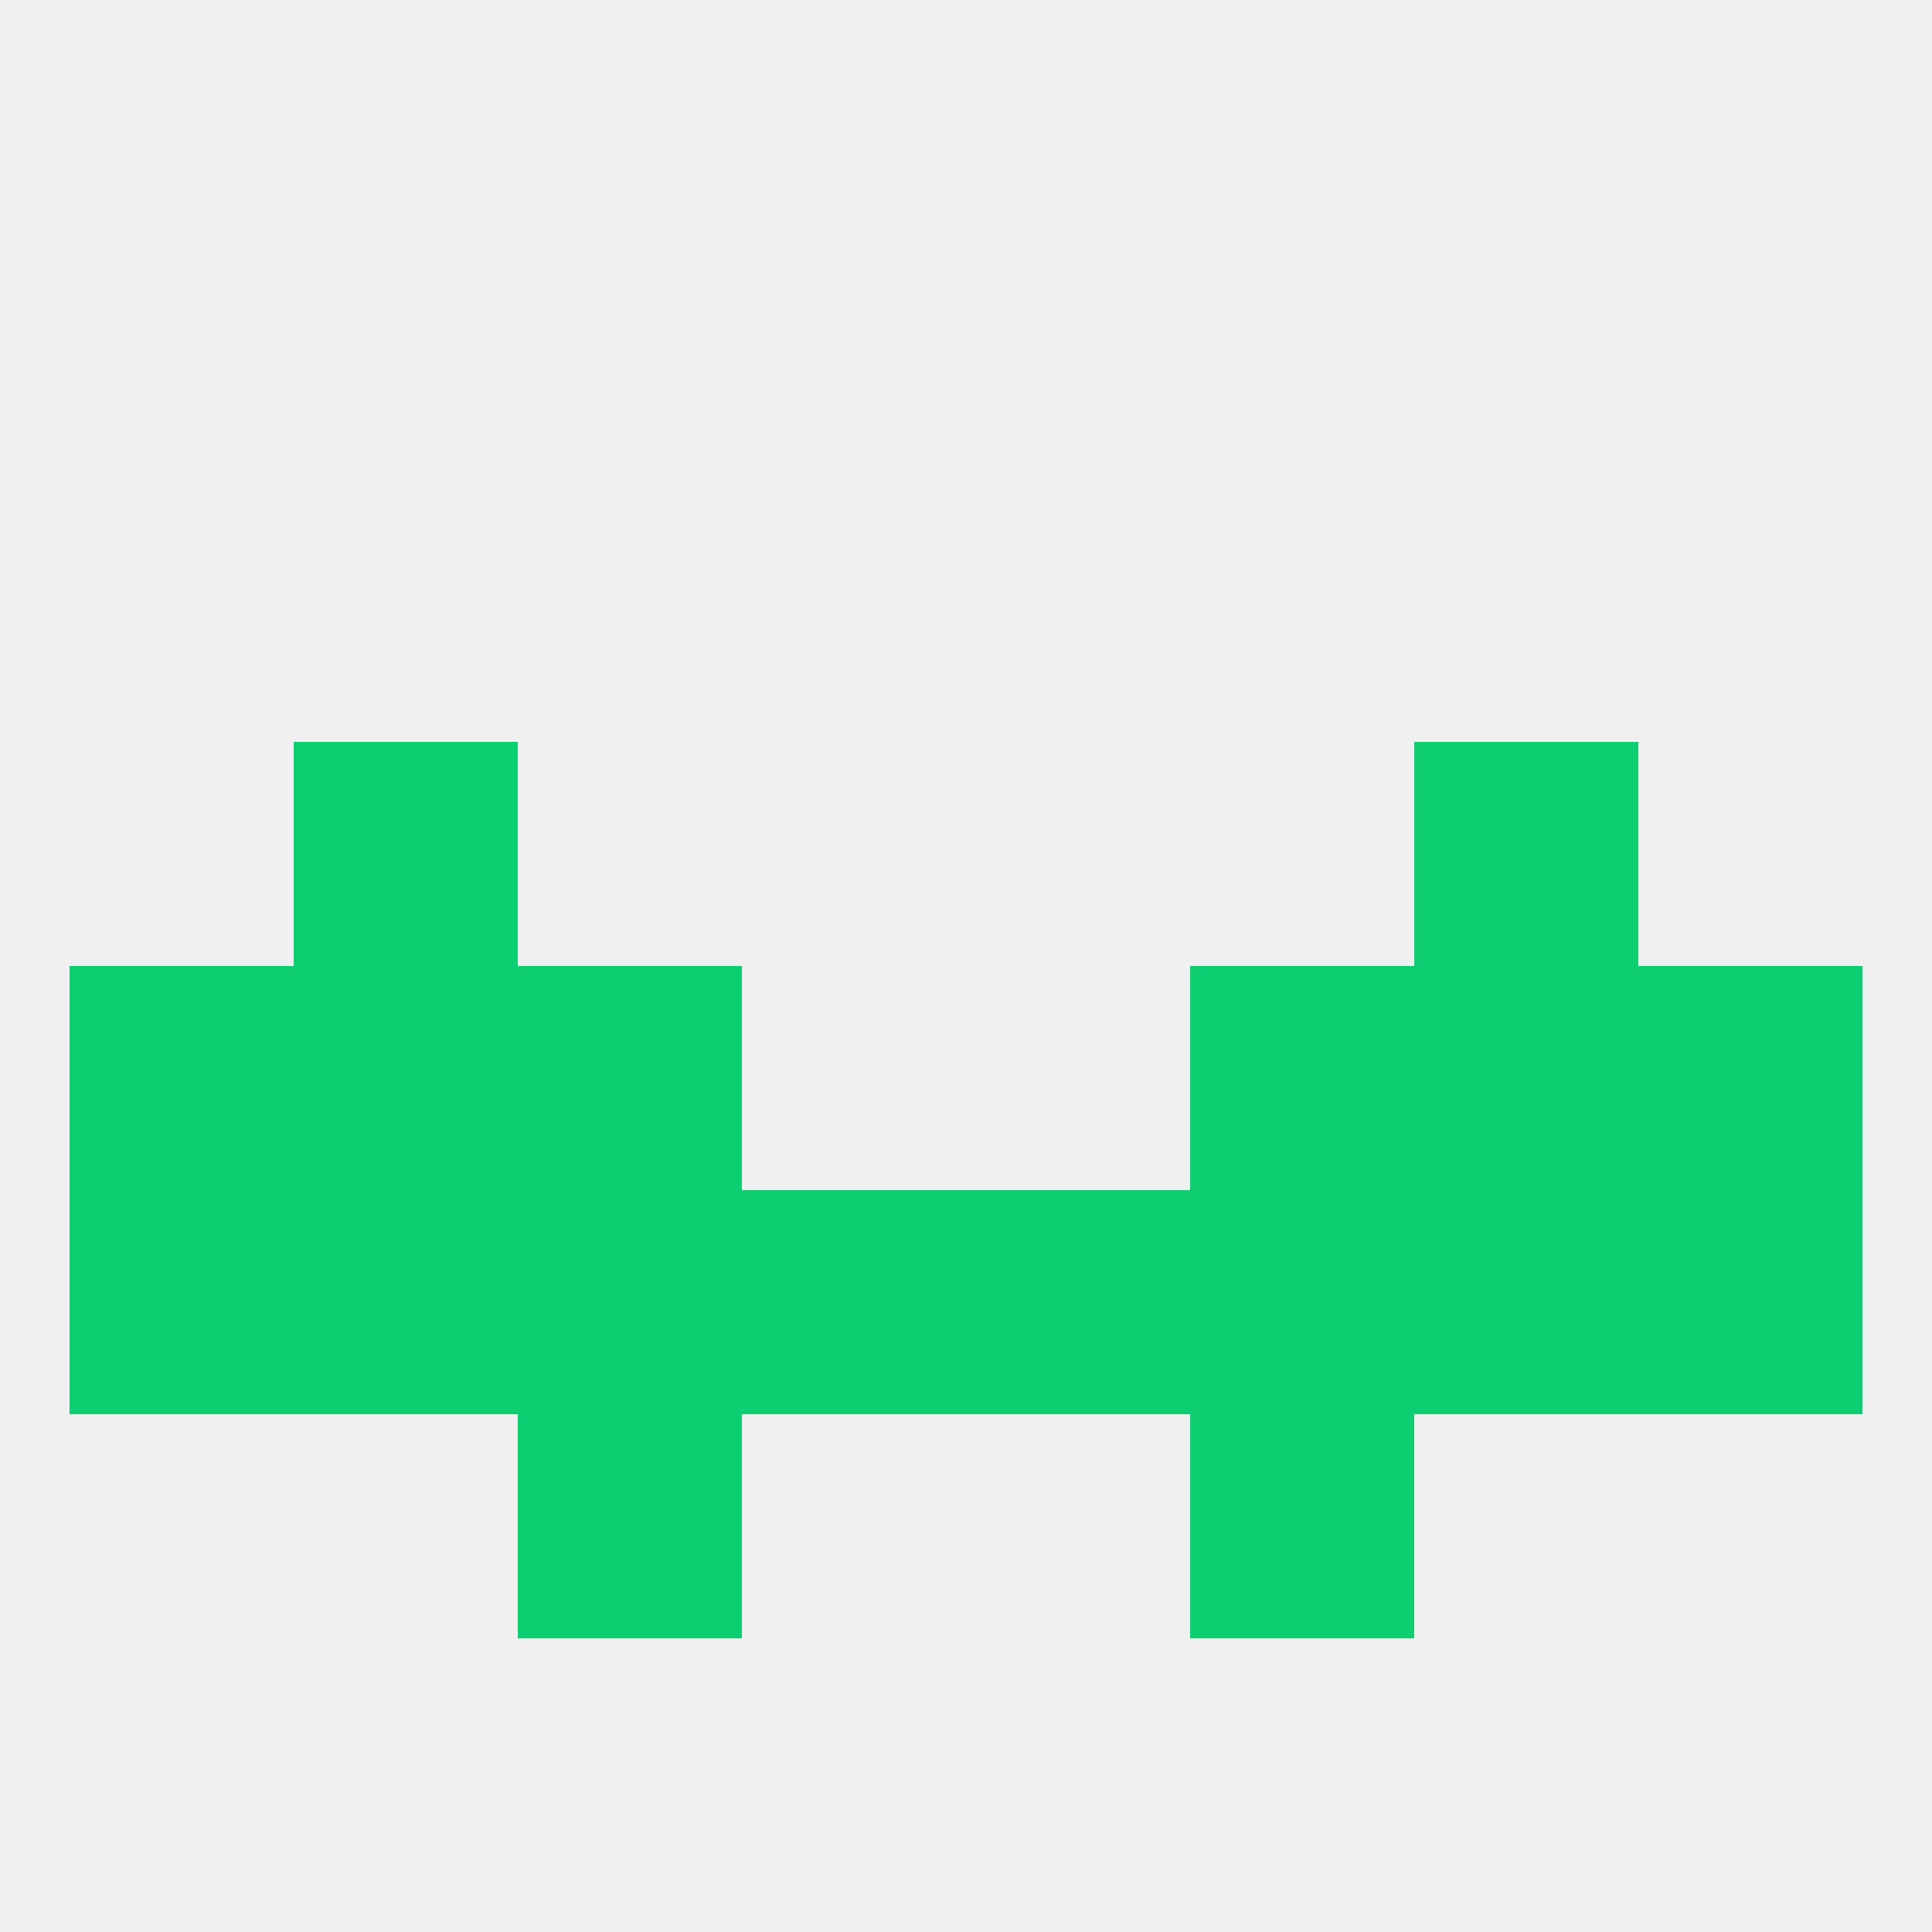
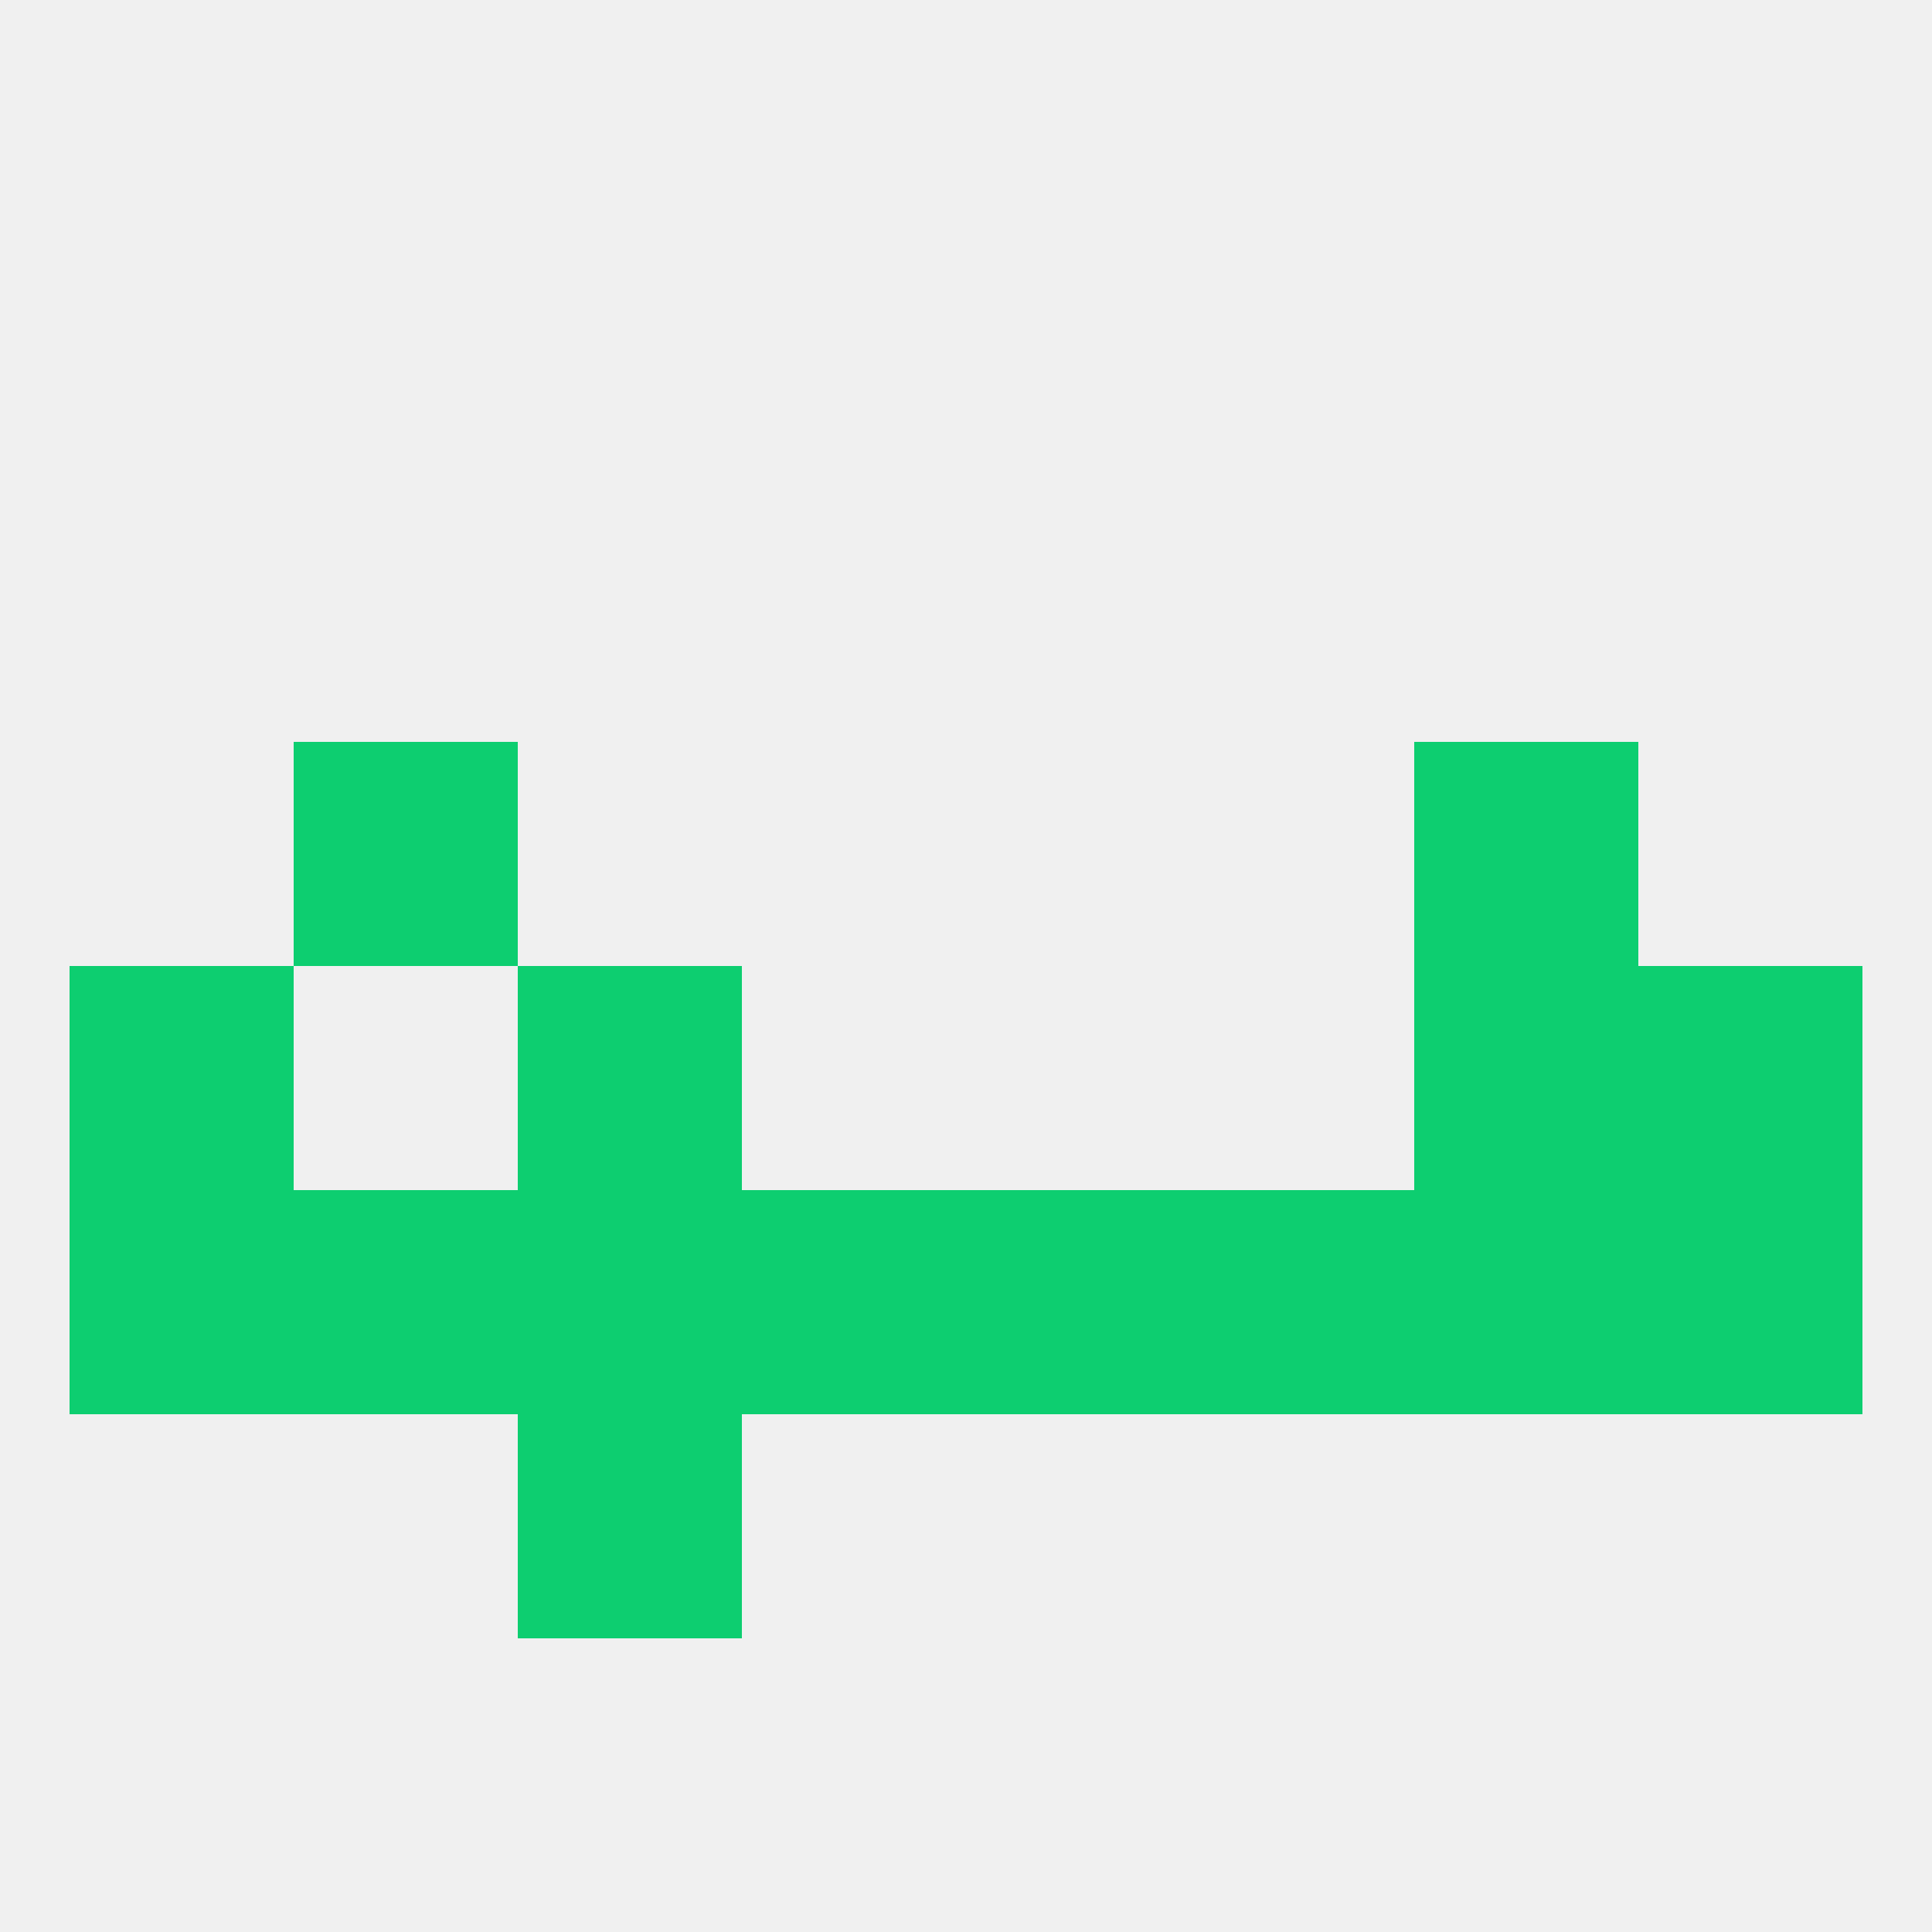
<svg xmlns="http://www.w3.org/2000/svg" version="1.1" baseprofile="full" width="250" height="250" viewBox="0 0 250 250">
  <rect width="100%" height="100%" fill="rgba(240,240,240,255)" />
  <rect x="38" y="96" width="29" height="29" fill="rgba(13,206,112,255)" />
  <rect x="183" y="96" width="29" height="29" fill="rgba(13,206,112,255)" />
  <rect x="67" y="183" width="29" height="29" fill="rgba(13,206,112,255)" />
-   <rect x="154" y="183" width="29" height="29" fill="rgba(13,206,112,255)" />
  <rect x="67" y="125" width="29" height="29" fill="rgba(13,206,112,255)" />
-   <rect x="154" y="125" width="29" height="29" fill="rgba(13,206,112,255)" />
-   <rect x="38" y="125" width="29" height="29" fill="rgba(13,206,112,255)" />
  <rect x="183" y="125" width="29" height="29" fill="rgba(13,206,112,255)" />
  <rect x="9" y="125" width="29" height="29" fill="rgba(13,206,112,255)" />
  <rect x="212" y="125" width="29" height="29" fill="rgba(13,206,112,255)" />
  <rect x="183" y="154" width="29" height="29" fill="rgba(13,206,112,255)" />
  <rect x="96" y="154" width="29" height="29" fill="rgba(13,206,112,255)" />
  <rect x="125" y="154" width="29" height="29" fill="rgba(13,206,112,255)" />
  <rect x="67" y="154" width="29" height="29" fill="rgba(13,206,112,255)" />
  <rect x="154" y="154" width="29" height="29" fill="rgba(13,206,112,255)" />
  <rect x="9" y="154" width="29" height="29" fill="rgba(13,206,112,255)" />
  <rect x="212" y="154" width="29" height="29" fill="rgba(13,206,112,255)" />
  <rect x="38" y="154" width="29" height="29" fill="rgba(13,206,112,255)" />
</svg>